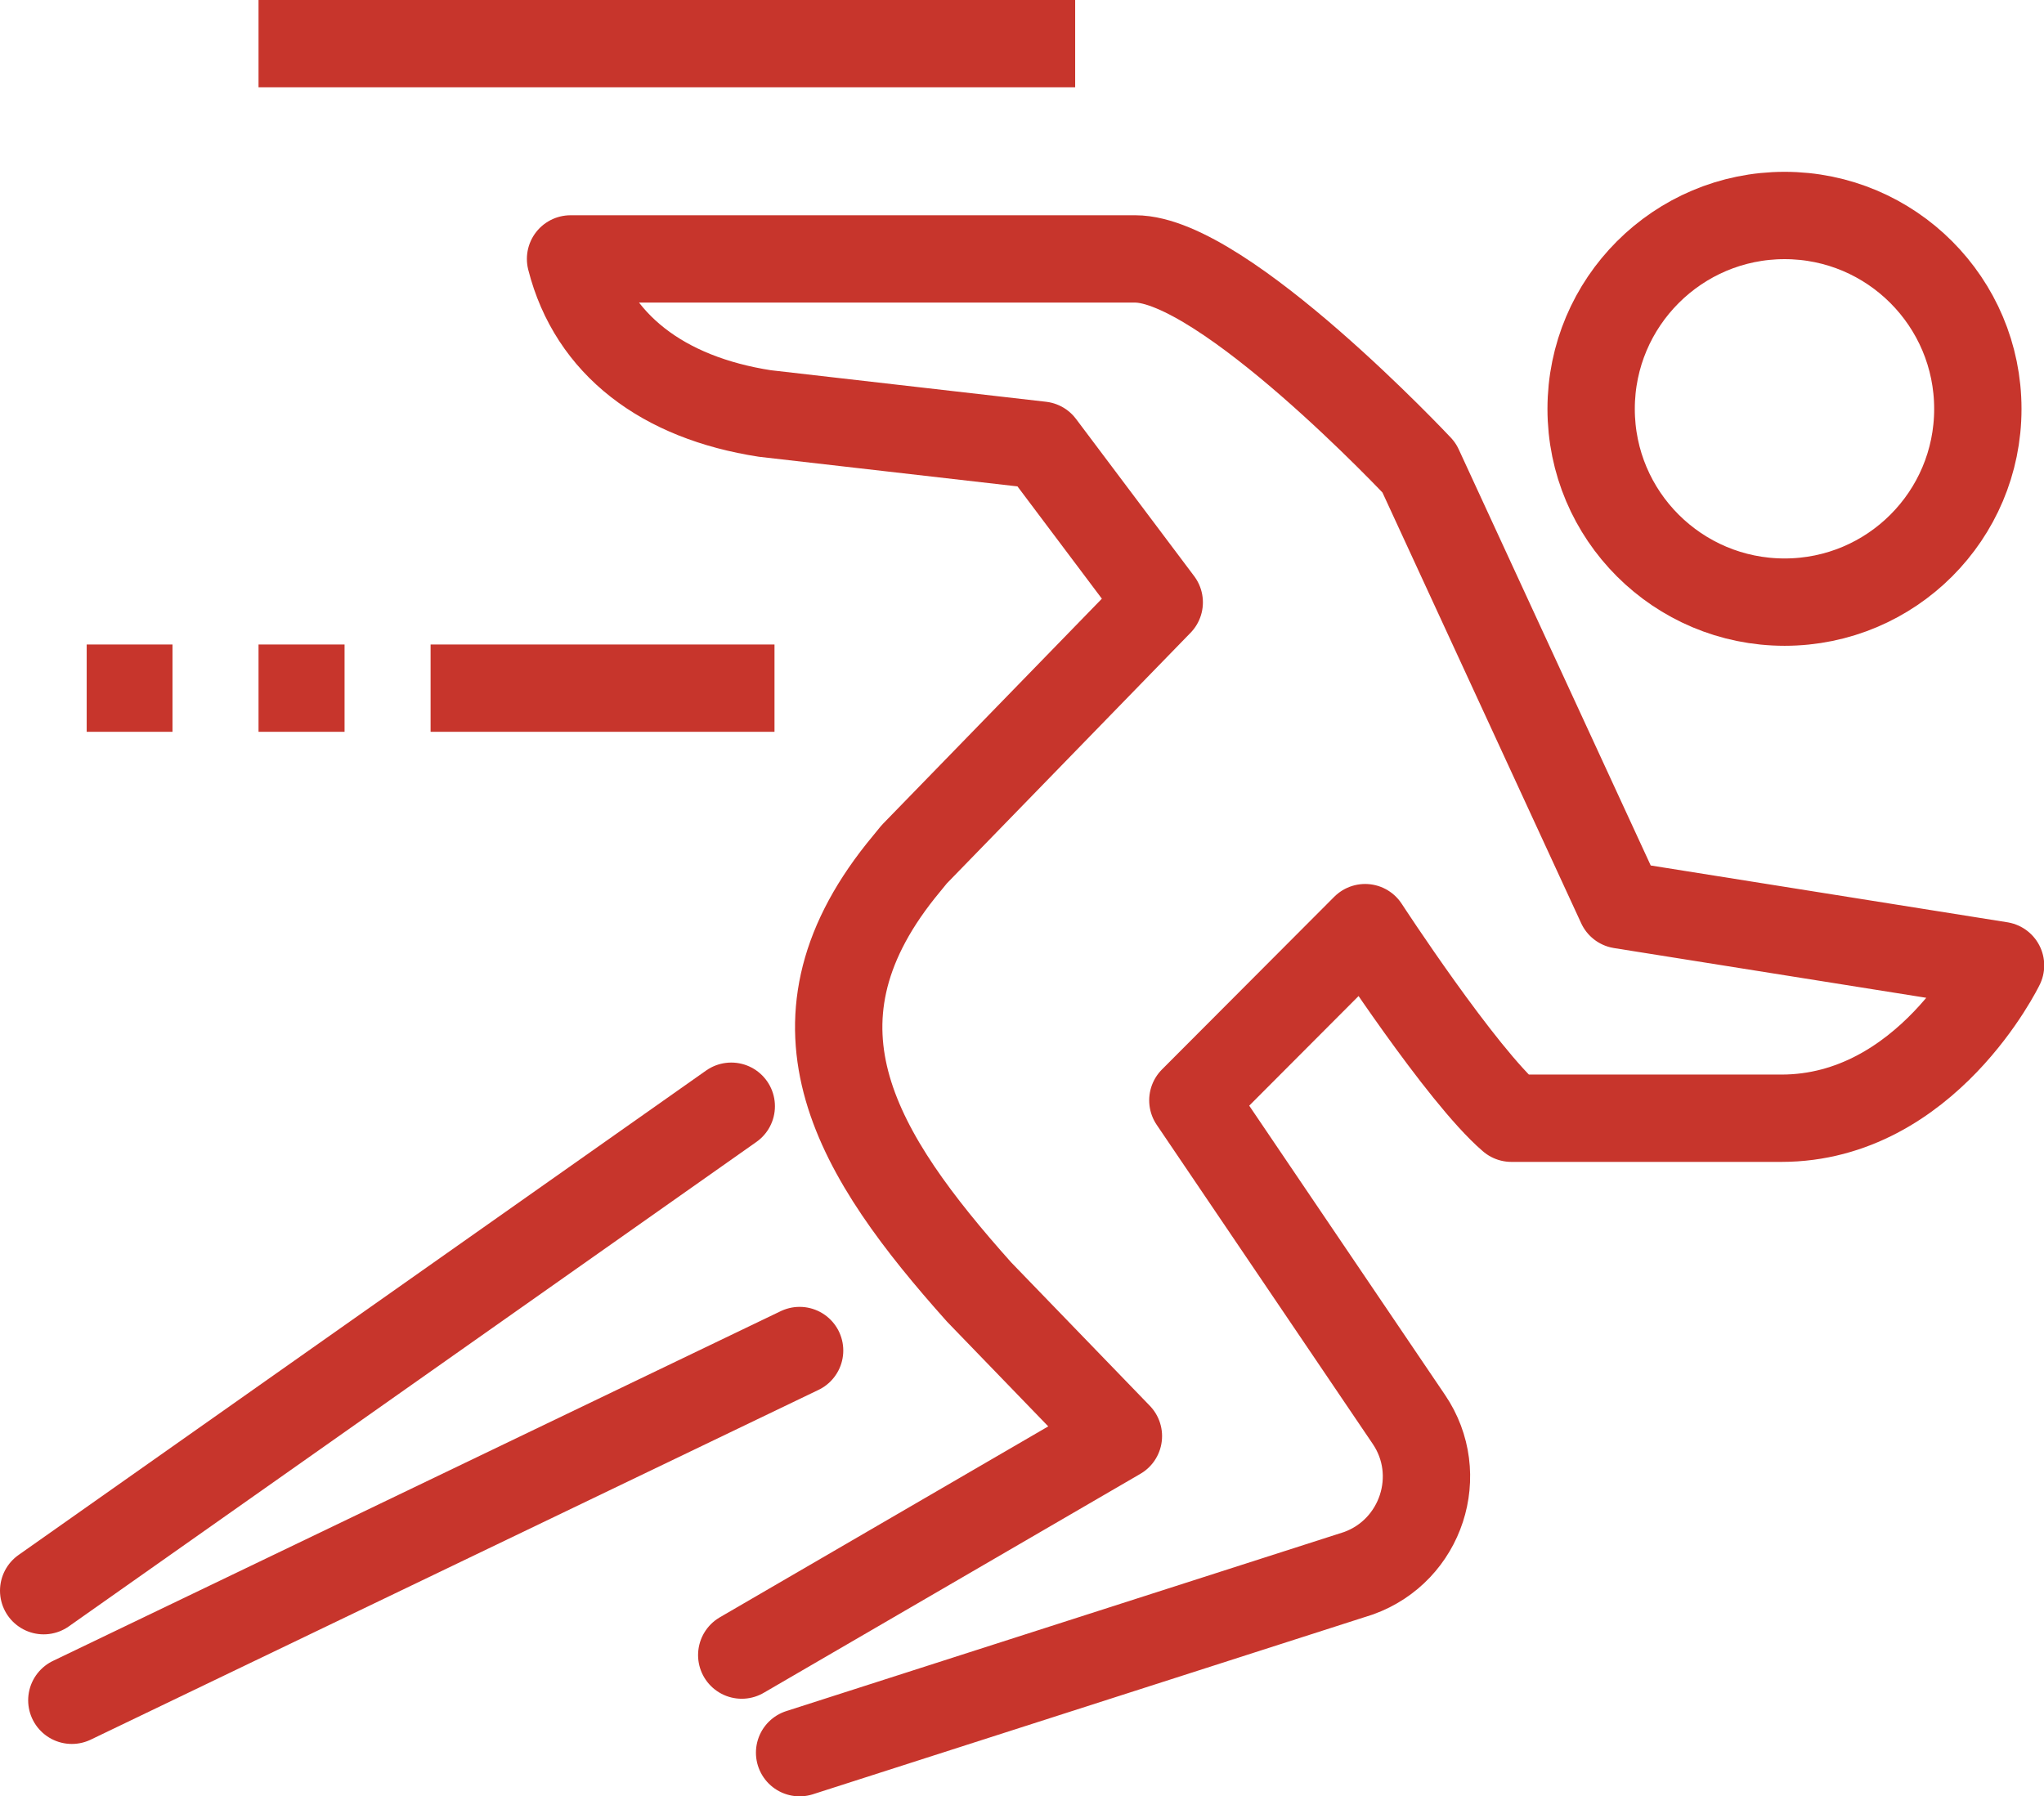
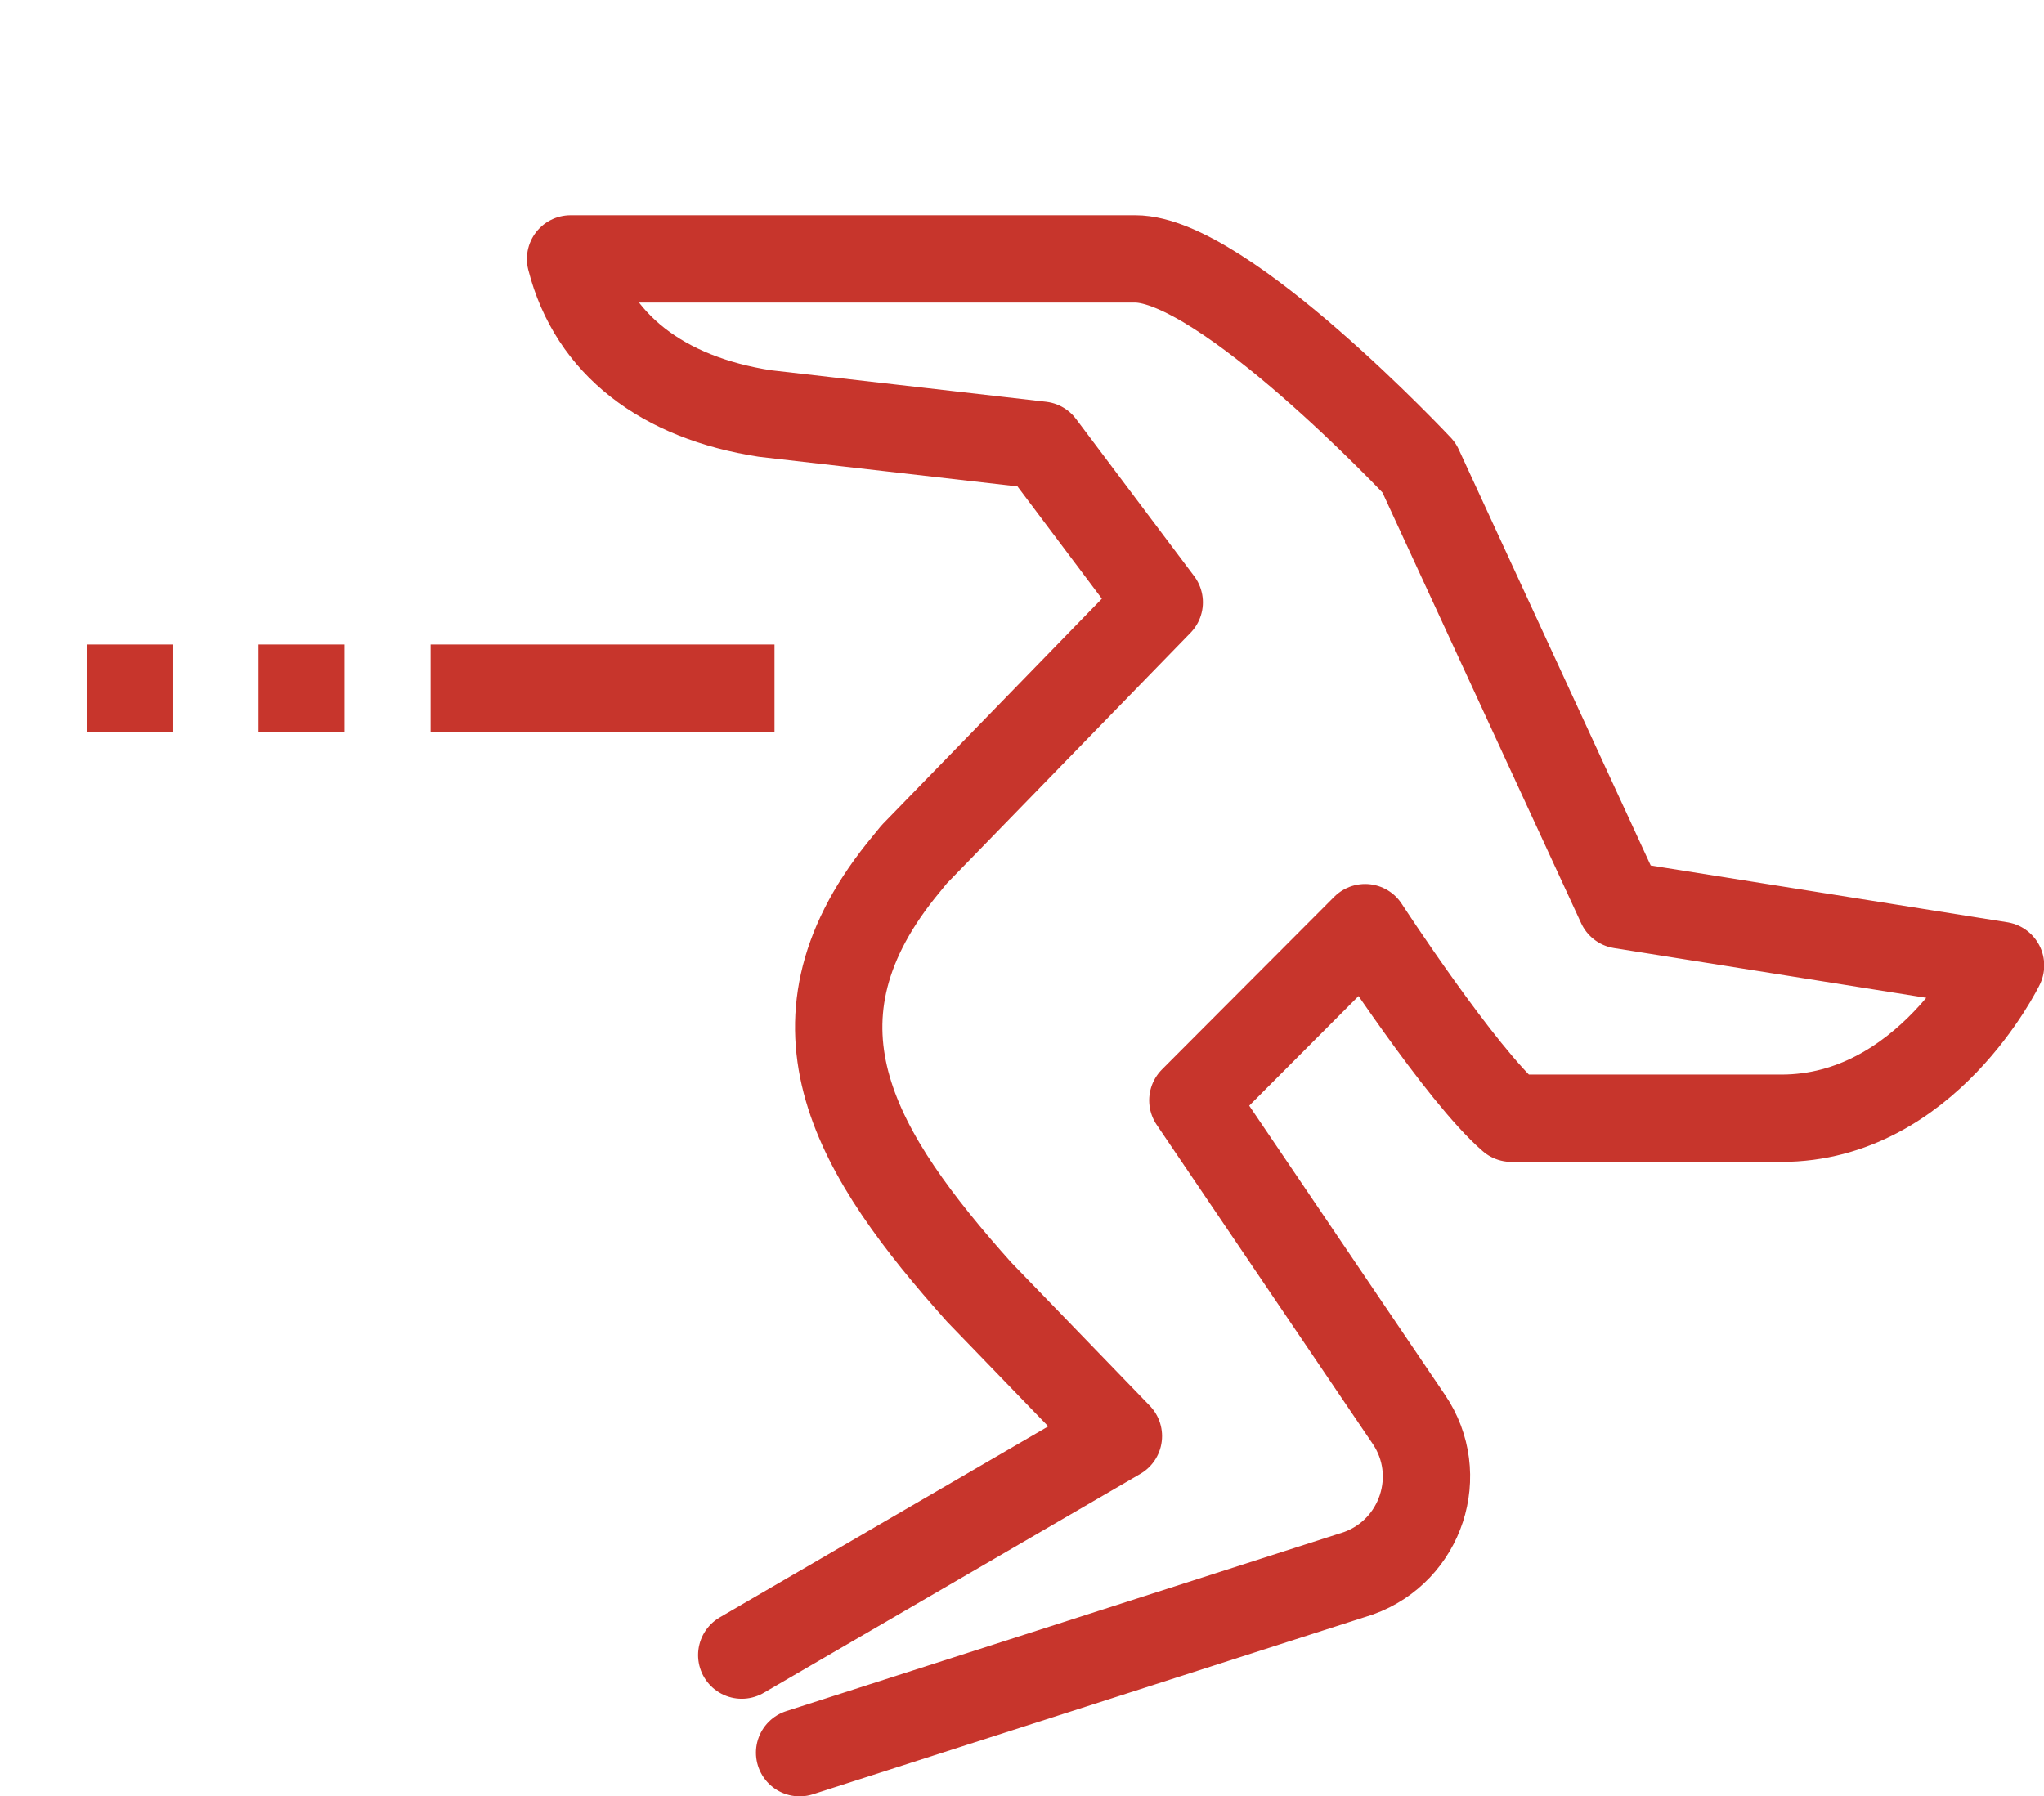
<svg xmlns="http://www.w3.org/2000/svg" id="Layer_2" data-name="Layer 2" viewBox="0 0 93.61 82.28">
  <defs>
    <style>
      .cls-1, .cls-2 {
        fill: none;
        stroke: #c7352c;
        stroke-linejoin: round;
        stroke-width: 4px;
      }

      .cls-2 {
        stroke-linecap: round;
      }
    </style>
  </defs>
  <g id="Layer_1-2" data-name="Layer 1">
-     <line class="cls-1" x1="49.24" y1="2" x2="11.84" y2="2" />
    <path class="cls-2" d="M36.62,80.28l25.6-8.22c2.88-1.04,4.02-4.52,2.3-7.05l-9.89-14.61,7.89-7.91s4.4,6.76,6.7,8.73h12.36c6.65,0,10.04-7,10.04-7l-17.39-2.77-9.24-20.03s-8.96-9.56-13-9.56H26.13c1,3.94,4.24,6.36,8.9,7.08l12.65,1.45,5.41,7.2-11.22,11.54-.62,.76c-5.67,7.12-2,13.03,3.59,19.29l6.38,6.6-17.25,10.03" />
    <path class="cls-1" d="M35.47,31.52h-15.75m-3.94,0h-3.94m-3.94,0H3.97" />
-     <path class="cls-2" d="M3.29,77.88l33.33-16.02m-3.13-11.19L2,72.86M90.58,18.73c0,4.89-3.96,8.85-8.85,8.85s-8.86-3.96-8.86-8.85,3.97-8.86,8.86-8.86,8.85,3.97,8.85,8.86Z" />
  </g>
</svg>